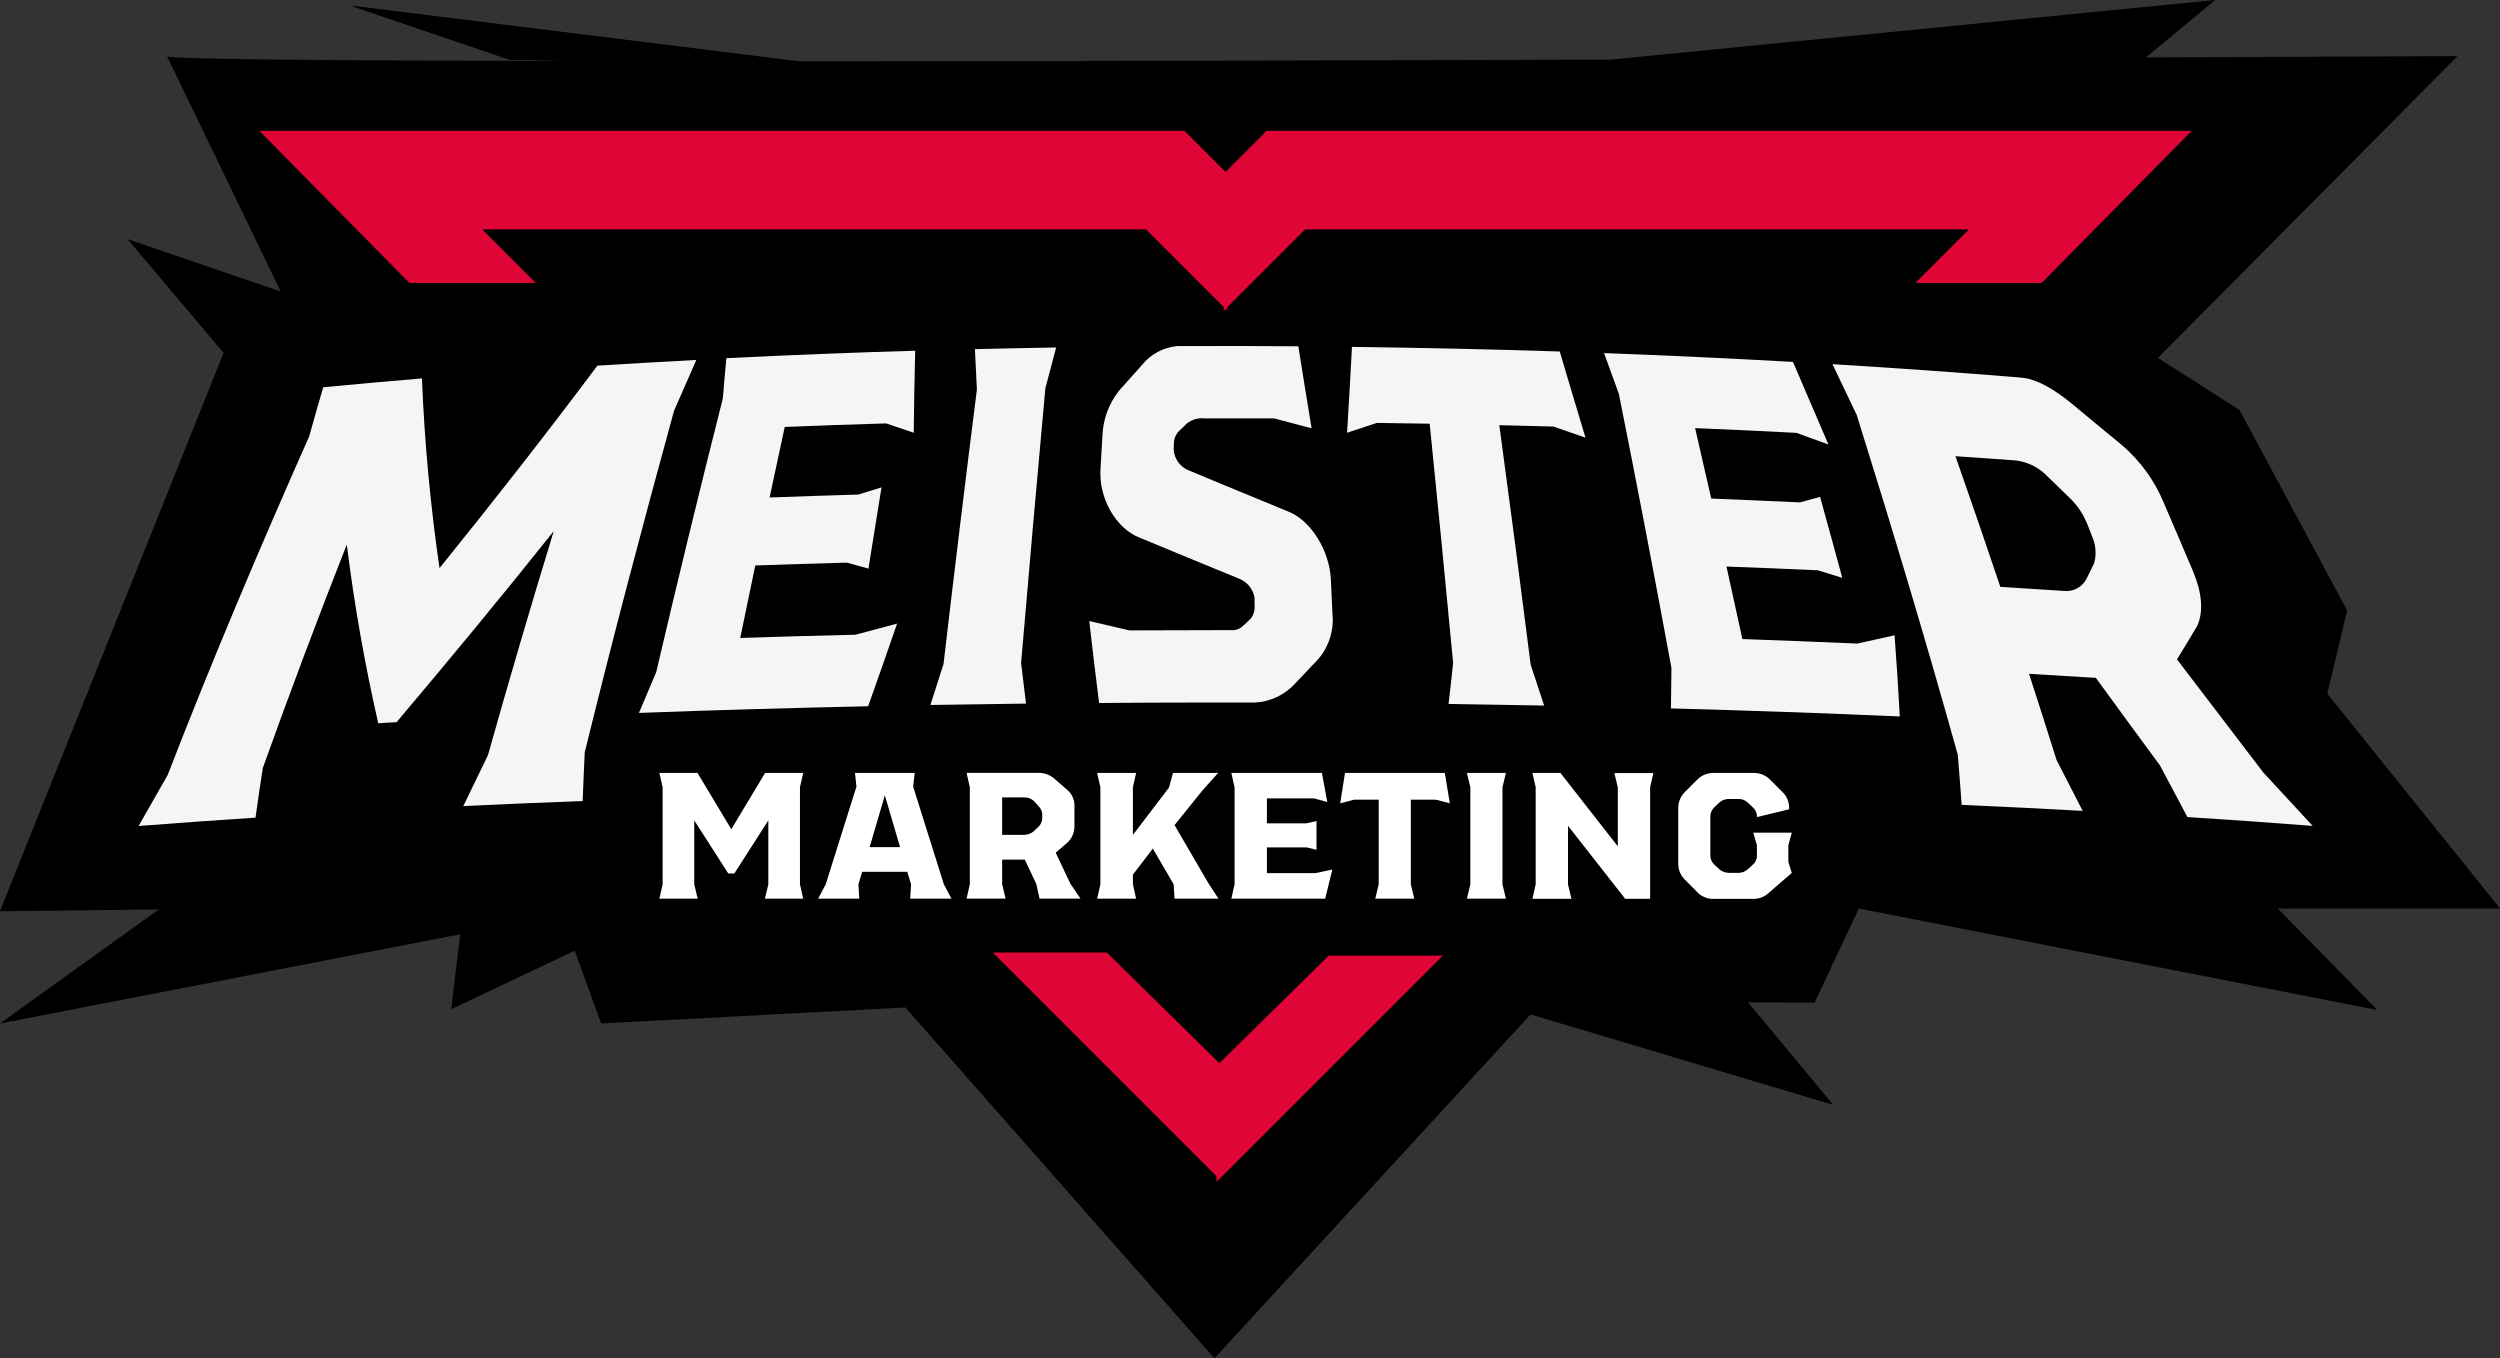
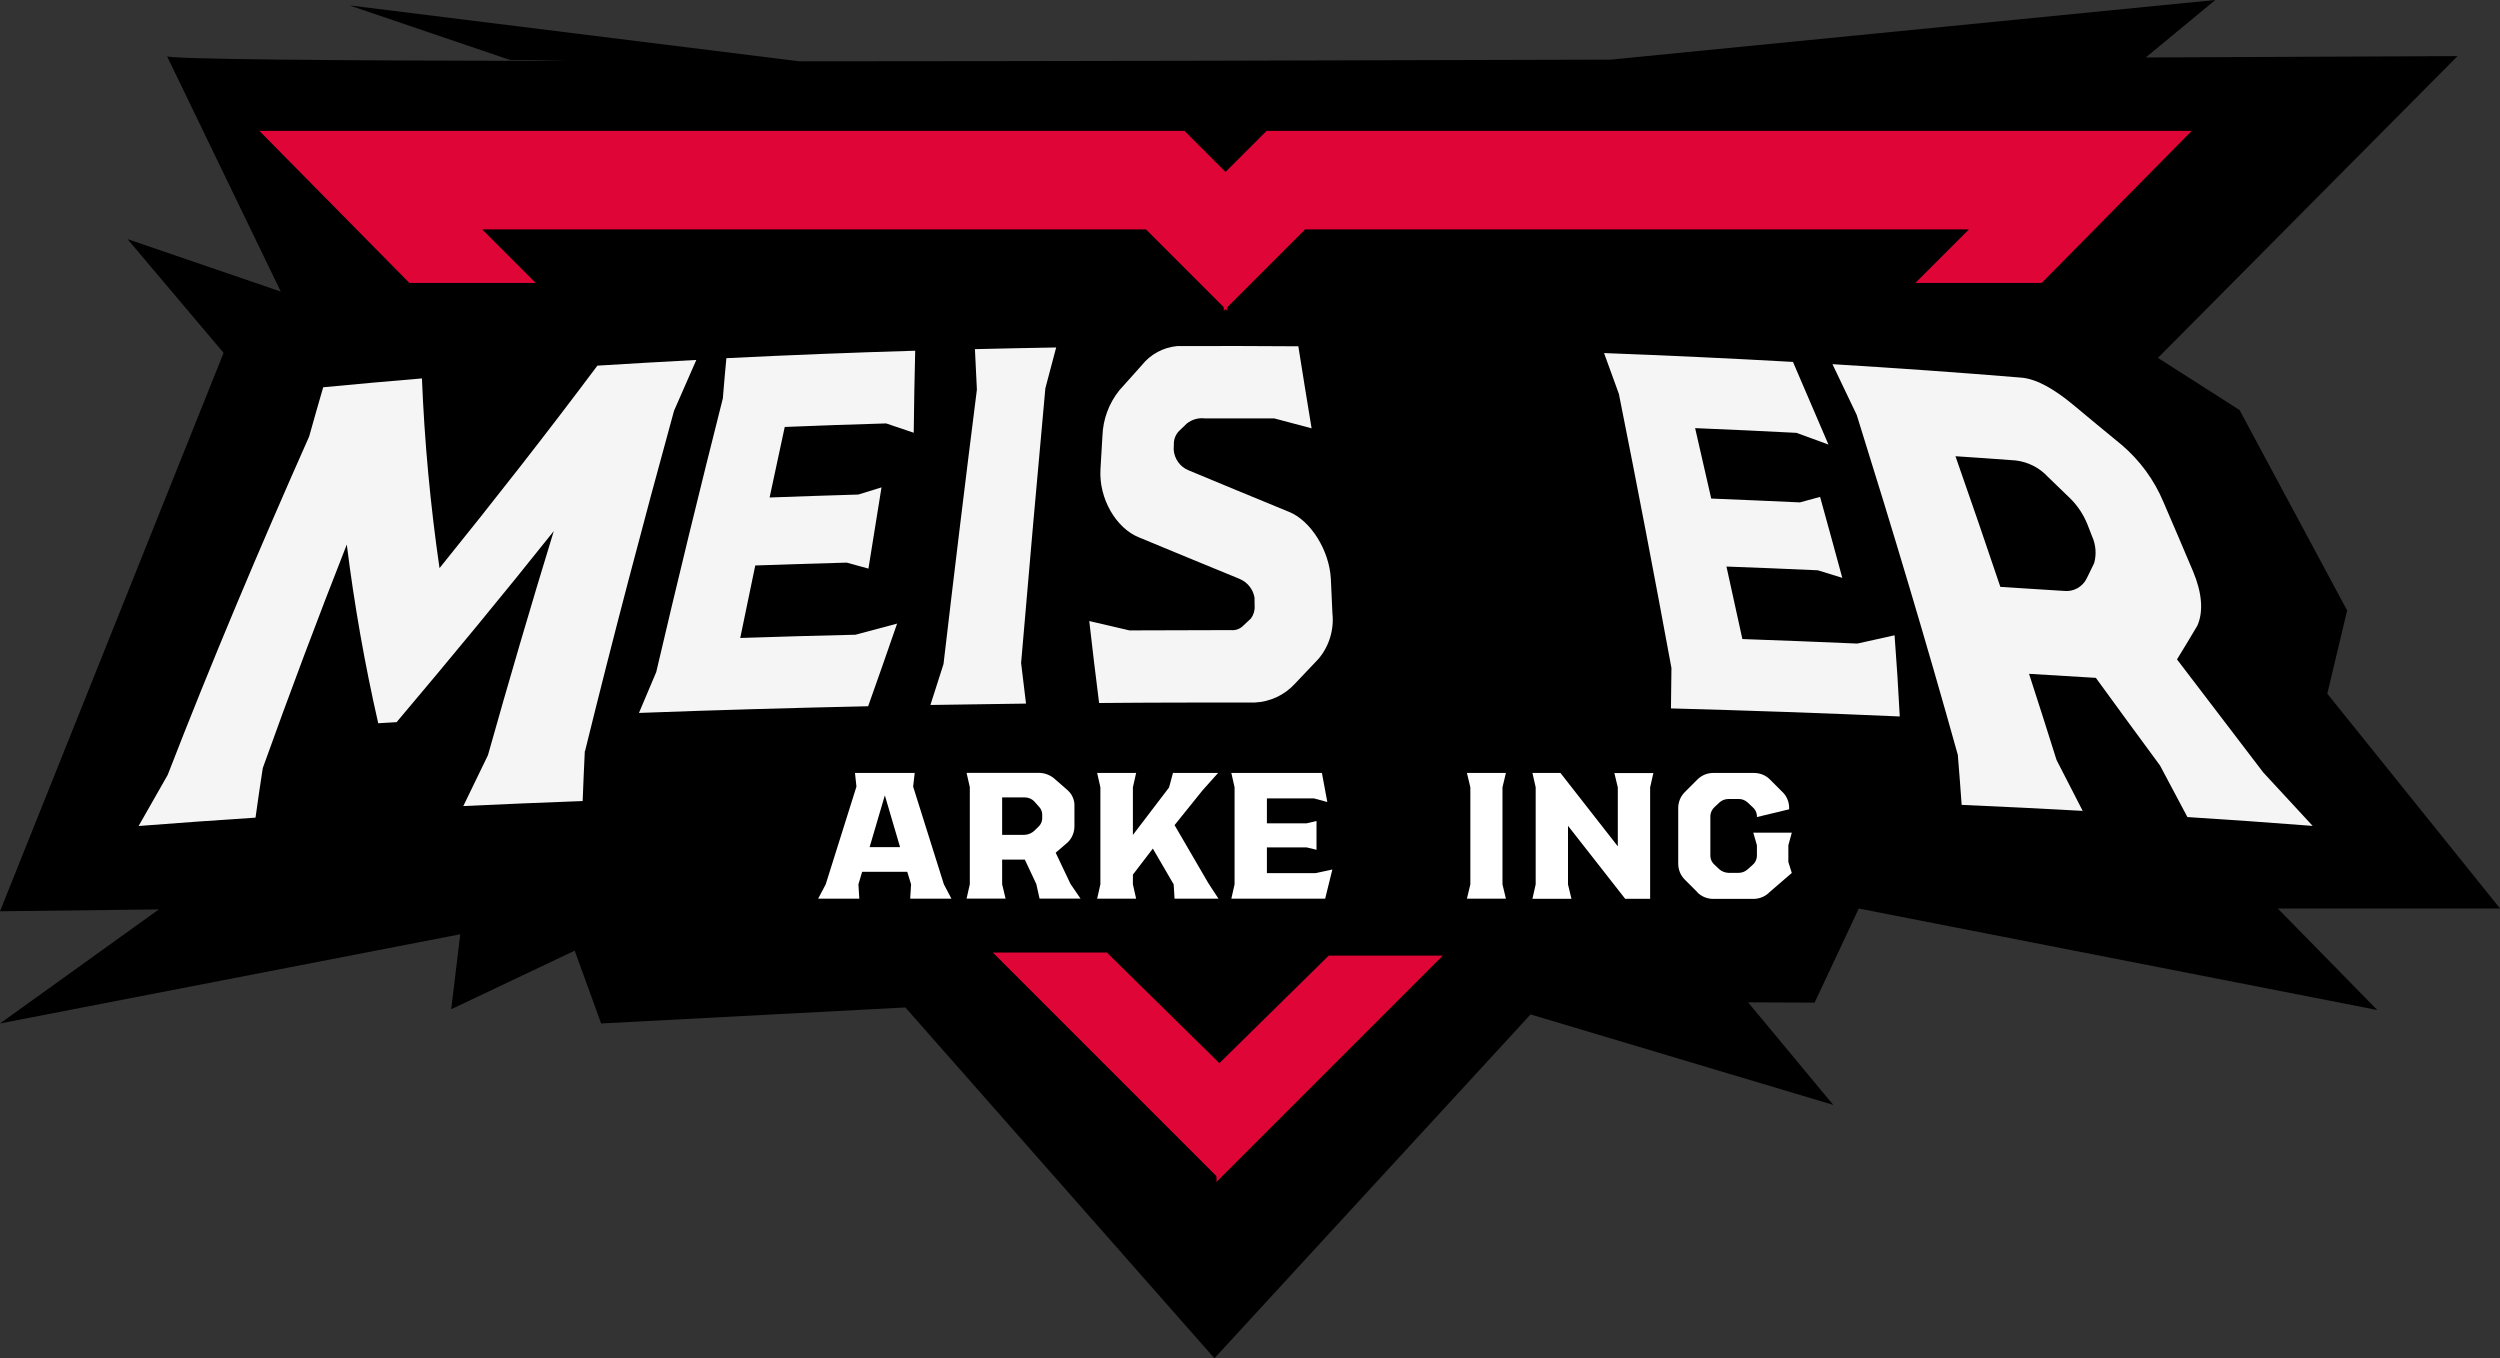
<svg xmlns="http://www.w3.org/2000/svg" id="Ebene_1" data-name="Ebene 1" viewBox="0 0 254.48 138.26">
  <rect x="0" y="0" width="254.48" height="138.26" fill="#333333" stroke="none" />
  <defs>
    <style>      .cls-1, .cls-2, .cls-3, .cls-4, .cls-5 {        stroke-width: 0px;      }      .cls-2 {        fill: #f5f5f5;      }      .cls-3 {        fill: none;      }      .cls-4 {        fill: #fff;      }      .cls-6 {        clip-path: url(#clippath);      }      .cls-5 {        fill: #df0537;      }    </style>
    <clipPath id="clippath">
      <rect class="cls-3" width="254.48" height="138.26" />
    </clipPath>
  </defs>
  <g id="Gruppe_4" data-name="Gruppe 4">
    <g class="cls-6">
      <g id="Gruppe_1" data-name="Gruppe 1">
        <path id="Pfad_1" data-name="Pfad 1" class="cls-1" d="m254.48,92.47l-17.58-21.86,2.02-8.47-10.95-20.4-8.31-5.31,30.5-30.72s-12.51.06-31.74.14L225.5,0l-61.55,6.07c-27.33.09-57.06.16-82.58.17L35.57.55l16.39,5.57h1.79l3.89.09c-24.06-.04-40.49-.18-40.64-.49l11.58,23.96-15.6-5.34,9.78,11.58L0,92.76l16.17-.19L0,104.18l46.85-9.08-.92,7.63,12.57-5.96,2.69,7.41,30.97-1.63,31.46,35.71,32.18-35,30.81,9.21-8.67-10.44,6.77.03,4.5-9.58,52.78,10.33-10.13-10.33h22.59Z" />
        <path id="Pfad_2" data-name="Pfad 2" class="cls-5" d="m26.41,13.32h94.16l4.36,4.36v13.95l-8.28-8.28H49.08l5.45,5.45h-12.86l-15.26-15.47Z" />
        <path id="Pfad_3" data-name="Pfad 3" class="cls-5" d="m223.09,13.32h-94.16l-4.36,4.36v13.95l8.28-8.28h67.57l-5.45,5.45h12.86l15.26-15.47Z" />
        <path id="Pfad_4" data-name="Pfad 4" class="cls-5" d="m124.09,108.19v11.8l-23.03-23.03h11.61l11.42,11.23Z" />
        <path id="Pfad_5" data-name="Pfad 5" class="cls-5" d="m123.83,108.51v11.8l23.04-23.04h-11.61l-11.42,11.23Z" />
-         <path id="Pfad_6" data-name="Pfad 6" class="cls-4" d="m81.43,90.02l.33,1.46h-3.9l.35-1.46v-6.51l-3.46,5.4h-.62l-3.46-5.4v6.51l.35,1.46h-3.9l.33-1.46v-9.88l-.33-1.46h3.88l3.44,5.73,3.44-5.73h3.88l-.33,1.46v9.88Z" />
        <path id="Pfad_7" data-name="Pfad 7" class="cls-4" d="m96.85,91.48l-.77-1.46-3.13-9.95.16-1.39h-6.08l.15,1.39-3.13,9.95-.77,1.46h4.19l-.09-1.46.38-1.28h4.59l.39,1.28-.09,1.46h4.19Zm-8.33-5.25l1.55-5.27,1.55,5.27h-3.11Z" />
        <path id="Pfad_8" data-name="Pfad 8" class="cls-4" d="m108.98,90l-1.52-3.2,1.23-1.06c.44-.43.68-1.02.68-1.63v-2.03c.03-.62-.22-1.21-.68-1.63l-1.26-1.1c-.44-.42-1.02-.66-1.63-.68h-7.41l.33,1.46v9.88l-.33,1.46h3.97l-.35-1.46v-2.51h2.31l1.17,2.49.33,1.48h4.17l-1.01-1.48Zm-2.89-6.72c0,.3-.11.58-.31.8l-.49.48c-.27.26-.63.41-1.01.42h-2.27v-3.81h2.27c.38-.01.75.14,1.01.42l.49.55c.2.21.31.49.31.79v.35Z" />
        <path id="Pfad_9" data-name="Pfad 9" class="cls-4" d="m124.04,91.48h-4.48l-.09-1.46-2.12-3.64-2.03,2.65v.99l.33,1.46h-3.97l.33-1.46v-9.88l-.33-1.46h3.97l-.33,1.46v4.85l3.68-4.83.4-1.48h4.59l-1.59,1.78-2.84,3.53,3.44,5.91,1.04,1.59Z" />
        <path id="Pfad_10" data-name="Pfad 10" class="cls-4" d="m135.62,88.52l-.73,2.96h-9.55l.33-1.46v-9.88l-.33-1.46h9.22l.55,2.96-1.37-.37h-4.78v2.54h4.04l1.01-.24v2.93l-1.01-.24h-4.04v2.62h4.94l1.72-.37Z" />
-         <path id="Pfad_11" data-name="Pfad 11" class="cls-4" d="m140.34,90.02v-8.62h-2.49l-1.43.37.49-3.09h10.16l.51,3.09-1.43-.37h-2.54v8.62l.35,1.46h-3.97l.35-1.46Z" />
        <path id="Pfad_12" data-name="Pfad 12" class="cls-4" d="m149.67,90.02v-9.88l-.35-1.46h3.97l-.35,1.46v9.88l.35,1.46h-3.97l.35-1.46Z" />
        <path id="Pfad_13" data-name="Pfad 13" class="cls-4" d="m156.32,90.02v-9.88l-.33-1.46h2.85l5.84,7.47v-6l-.35-1.46h3.97l-.33,1.46v11.34h-2.54l-5.82-7.43v5.97l.35,1.46h-3.97l.33-1.47Z" />
        <path id="Pfad_14" data-name="Pfad 14" class="cls-4" d="m172.77,90.81l-1.26-1.26c-.44-.43-.68-1.02-.68-1.63v-5.67c0-.61.24-1.2.68-1.63l1.26-1.26c.43-.44,1.02-.68,1.63-.68h4.15c.61,0,1.2.24,1.63.68l1.26,1.26c.44.42.68,1,.68,1.61v.15l-3.28.79v-.15c-.02-.34-.19-.66-.46-.88l-.49-.46c-.25-.23-.58-.36-.92-.35h-1.01c-.34,0-.68.12-.93.35l-.49.46c-.26.23-.42.55-.44.9v4.1c.01.35.17.67.44.9l.49.46c.26.22.59.34.93.35h1.01c.34,0,.66-.12.92-.35l.49-.44c.28-.22.44-.55.46-.9v-1.12l-.37-1.28h3.92l-.35,1.28v1.7l.35,1.12-2.25,1.94c-.43.45-1.03.7-1.65.7h-4.1c-.61,0-1.2-.24-1.63-.68" />
        <path id="Pfad_15" data-name="Pfad 15" class="cls-2" d="m59.53,76.44c-.08,1.7-.16,3.4-.22,5.1-4.06.15-8.11.32-12.15.51.84-1.73,1.67-3.45,2.51-5.18,2.14-7.61,4.37-15.21,6.7-22.81-5.15,6.47-10.51,12.95-16,19.45l-1.87.11c-1.37-6.01-2.44-12.08-3.2-18.19-2.98,7.57-5.83,15.16-8.55,22.75-.26,1.68-.51,3.37-.74,5.05-3.99.26-7.95.54-11.9.85.98-1.73,1.97-3.47,2.96-5.2,4.46-11.51,9.31-22.99,14.4-34.45.47-1.67.94-3.34,1.43-5.01,3.35-.32,6.7-.62,10.05-.9.26,6.46.86,12.91,1.79,19.31,5.56-6.88,10.93-13.74,16.07-20.61,3.36-.21,6.71-.4,10.07-.58-.75,1.73-1.51,3.45-2.27,5.18-3.17,11.54-6.22,23.09-9.06,34.65" />
        <path id="Pfad_16" data-name="Pfad 16" class="cls-2" d="m91.32,63.47c-.97,2.81-1.95,5.61-2.95,8.42-7.79.17-15.57.39-23.33.68.59-1.39,1.17-2.77,1.76-4.16,2.17-9.29,4.43-18.57,6.78-27.86.11-1.36.23-2.73.36-4.09,6.41-.32,12.82-.57,19.22-.76-.07,2.78-.12,5.56-.15,8.35l-2.81-.95c-3.44.1-6.88.22-10.32.36-.52,2.39-1.03,4.78-1.54,7.18,3.01-.11,6.02-.21,9.03-.3l2.36-.73c-.45,2.76-.89,5.52-1.33,8.27l-2.21-.61c-3.11.09-6.21.18-9.31.29-.52,2.46-1.02,4.92-1.53,7.38,3.91-.13,7.82-.24,11.73-.33l4.23-1.13" />
        <path id="Pfad_17" data-name="Pfad 17" class="cls-2" d="m96.04,67.61c1.09-9.32,2.22-18.63,3.4-27.95-.07-1.37-.14-2.75-.2-4.12,2.76-.07,5.51-.12,8.27-.17-.36,1.39-.73,2.77-1.1,4.15-.85,9.32-1.68,18.64-2.47,27.97.16,1.38.33,2.76.5,4.13-3.25.04-6.49.09-9.73.14.45-1.39.89-2.77,1.33-4.16" />
        <path id="Pfad_18" data-name="Pfad 18" class="cls-2" d="m110.89,63.22l4.08.95c3.44-.02,6.89-.03,10.33-.03.47.05.93-.12,1.26-.46l.78-.73c.26-.36.4-.8.37-1.24,0-.29,0-.59-.01-.88-.15-.87-.74-1.59-1.56-1.92-3.47-1.42-6.88-2.83-10.23-4.22-2.27-.92-4.08-3.9-3.89-6.96.07-1.12.13-2.24.2-3.37.06-1.69.66-3.31,1.72-4.63.77-.85,1.54-1.71,2.29-2.56.88-1.11,2.18-1.81,3.59-1.94,4.11-.02,8.23-.01,12.34.02.44,2.78.89,5.57,1.35,8.35l-3.8-1.01c-2.36-.01-4.72-.01-7.07,0-.66-.08-1.31.11-1.83.52l-.81.78c-.33.35-.52.82-.51,1.3,0,.19-.01.38-.02.57.06.94.65,1.77,1.53,2.12,3.33,1.39,6.72,2.79,10.18,4.21,2.25.89,4.15,3.96,4.29,6.86.05,1.16.11,2.31.16,3.47.18,1.68-.33,3.36-1.42,4.65-.79.84-1.59,1.68-2.4,2.53-1.05,1.15-2.52,1.84-4.08,1.91-5.28,0-10.57,0-15.85.05-.35-2.78-.69-5.55-1-8.33" />
-         <path id="Pfad_19" data-name="Pfad 19" class="cls-2" d="m147.92,67.52c-.77-8.13-1.56-16.26-2.39-24.39-1.79-.03-3.59-.06-5.38-.08l-3.03,1c.18-2.91.35-5.83.5-8.74,7.05.09,14.1.24,21.15.47.86,2.92,1.74,5.85,2.62,8.77l-3.27-1.13c-1.83-.05-3.67-.1-5.5-.14,1.1,8.12,2.16,16.25,3.19,24.38.45,1.39.91,2.77,1.37,4.16-3.24-.06-6.49-.11-9.73-.16.16-1.38.32-2.75.46-4.13" />
        <path id="Pfad_20" data-name="Pfad 20" class="cls-2" d="m192.85,64.66c.21,2.75.39,5.51.53,8.27-7.73-.34-15.49-.61-23.29-.82.02-1.37.04-2.74.05-4.11-1.71-9.3-3.49-18.6-5.35-27.9-.51-1.39-1.01-2.77-1.51-4.16,6.41.24,12.82.54,19.23.9,1.2,2.8,2.4,5.6,3.61,8.41l-3.26-1.19c-3.44-.18-6.88-.34-10.31-.48.55,2.39,1.1,4.78,1.64,7.17,3.01.12,6.02.25,9.02.39l2.06-.56c.76,2.75,1.52,5.5,2.26,8.24l-2.49-.77c-3.1-.14-6.2-.27-9.3-.38.55,2.46,1.09,4.92,1.62,7.38,3.91.14,7.81.29,11.7.46l3.78-.84" />
        <path id="Pfad_21" data-name="Pfad 21" class="cls-2" d="m230.39,78.64c-2.94-3.85-5.87-7.68-8.79-11.52.71-1.15,1.4-2.29,2.07-3.43.64-1.43.48-3.35-.43-5.52-1-2.36-2-4.72-3.02-7.07-.94-2.25-2.41-4.25-4.27-5.83-1.67-1.37-3.33-2.74-4.97-4.11-1.84-1.51-3.61-2.58-5.22-2.72-6.41-.53-12.82-.98-19.23-1.37.82,1.73,1.64,3.45,2.47,5.17,3.61,11.53,7.07,23.05,10.29,34.6.14,1.69.27,3.39.39,5.09,4.12.18,8.23.38,12.32.61-.89-1.73-1.77-3.46-2.66-5.18-.92-2.93-1.85-5.85-2.8-8.77,2.27.13,4.53.27,6.8.41,2.16,2.97,4.34,5.95,6.53,8.92.93,1.75,1.86,3.5,2.79,5.25,4.27.27,8.52.57,12.75.9-1.68-1.81-3.35-3.61-5.01-5.42m-17.45-24.07c.39.86.47,1.83.22,2.74-.25.52-.51,1.04-.76,1.56-.43.87-1.35,1.38-2.32,1.27-2.15-.14-4.31-.28-6.47-.41-1.49-4.44-3.02-8.87-4.57-13.3,2.04.13,4.09.28,6.13.43,1.26.15,2.42.74,3.28,1.67.69.67,1.39,1.34,2.09,2.02.84.78,1.5,1.74,1.93,2.81l.47,1.21" />
      </g>
    </g>
  </g>
</svg>